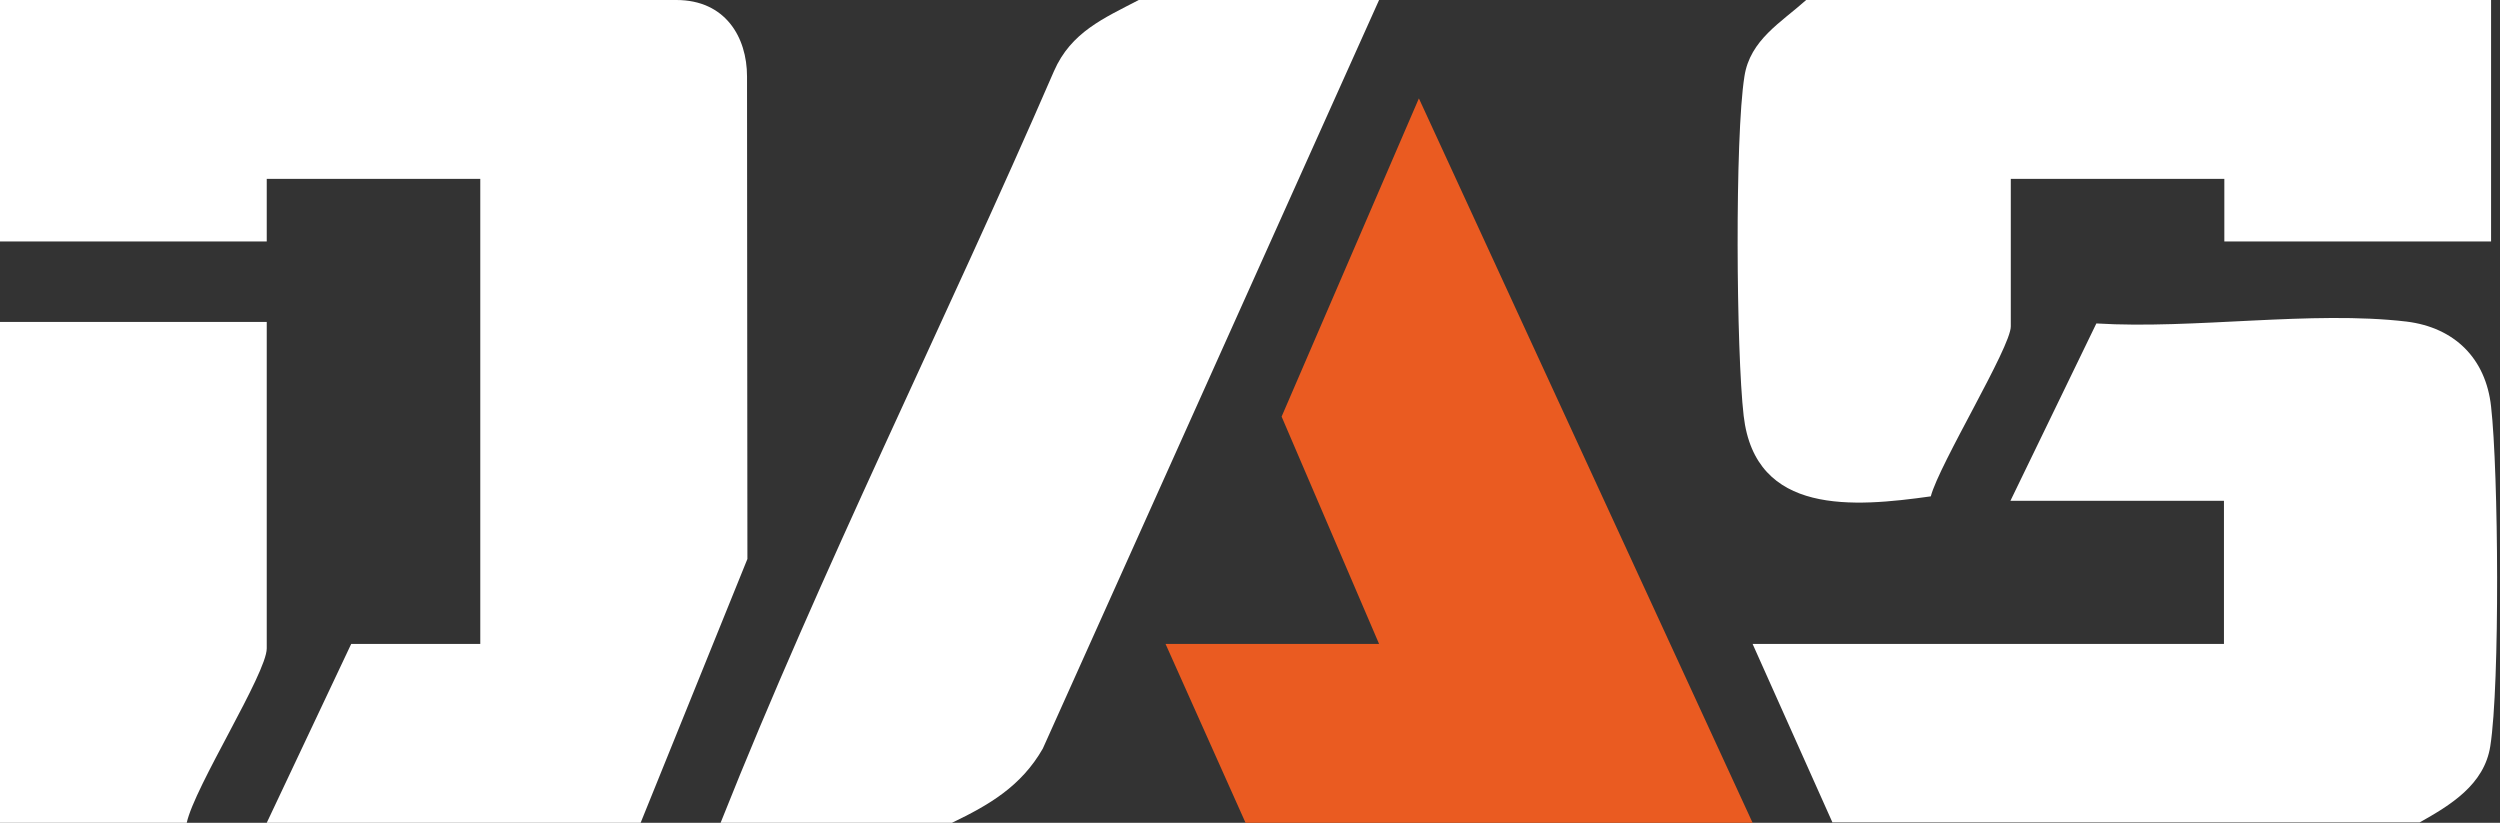
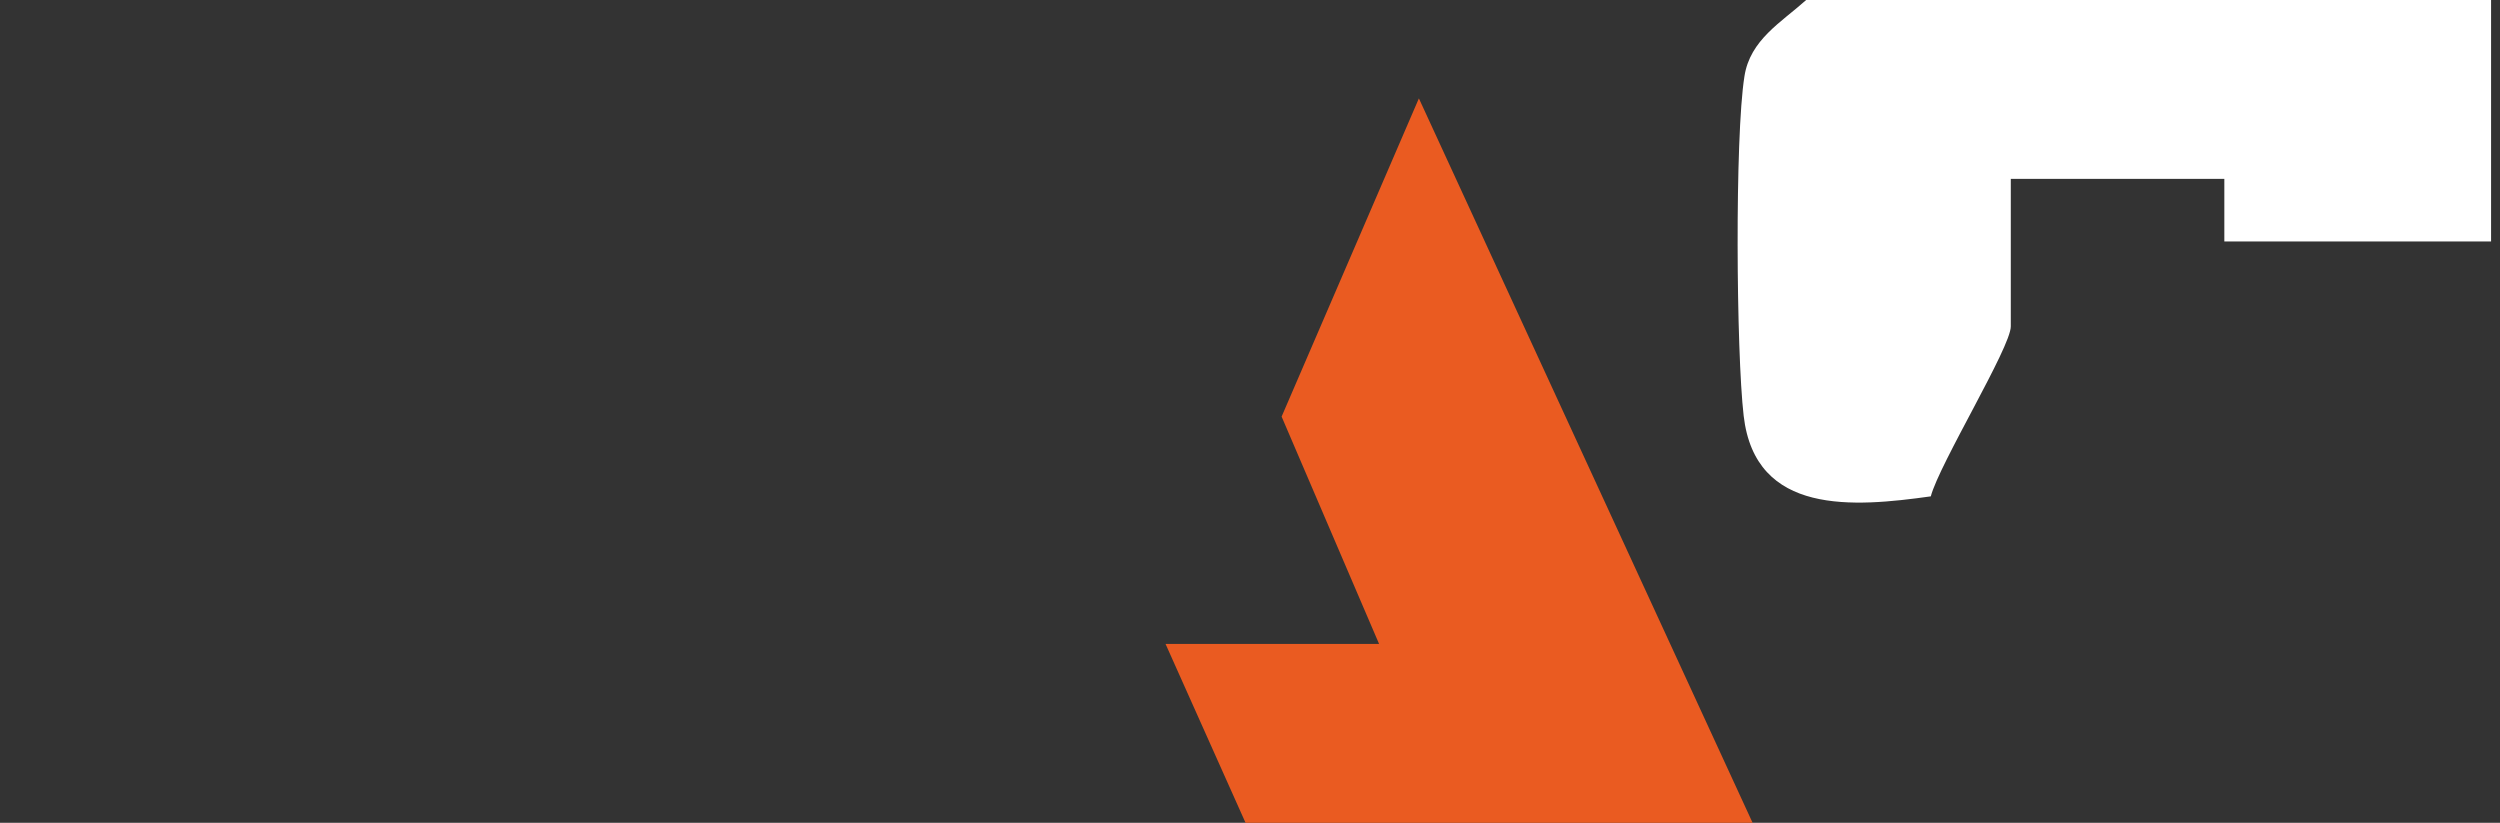
<svg xmlns="http://www.w3.org/2000/svg" width="79" height="26" viewBox="0 0 79 26" fill="none">
  <rect x="0" y="0" width="79" height="26" fill="#333333" stroke="none" />
  <g clip-path="url(#clip0_128_4)">
-     <path d="M21.372 0C22.924 0 23.606 1.178 23.606 2.414C23.606 7.654 23.618 12.953 23.618 17.663L20.244 26H8.429L11.098 20.348H15.177V5.652H8.429V7.63H0V0C0 0 19.82 0 21.372 0Z" fill="white" />
-     <path d="M43.579 0L32.952 23.657C32.27 24.846 31.259 25.435 30.083 26H22.771C25.969 17.957 29.86 10.197 33.305 2.249C33.845 1.013 34.88 0.577 35.985 0L43.579 0Z" fill="white" />
-     <path d="M57.91 26L55.382 20.348H70.277V15.826H63.529L66.245 10.221C69.325 10.409 73.052 9.809 76.049 10.162C77.566 10.351 78.553 11.328 78.718 12.847C78.953 14.919 79 21.608 78.694 23.574C78.506 24.799 77.425 25.447 76.461 25.988H57.91V26Z" fill="white" />
    <path d="M78.718 0V7.63H70.289V5.652H63.541V10.315C63.541 10.975 61.284 14.66 61.013 15.685C58.58 16.026 55.465 16.297 55.1 13.141C54.865 11.128 54.818 4.333 55.124 2.414C55.3 1.26 56.287 0.707 57.075 0L78.718 0Z" fill="white" />
    <path d="M55.382 26H39.359L36.831 20.348H43.579L40.499 13.165L44.837 3.109L55.382 26Z" fill="#EA5B21" />
-     <path d="M0 10.174H8.429V20.489C8.429 21.278 6.148 24.858 5.901 26H0V10.174Z" fill="white" />
  </g>
  <defs>
    <clipPath id="clip0_128_4">
      <rect width="79" height="26" fill="white" />
    </clipPath>
  </defs>
</svg>